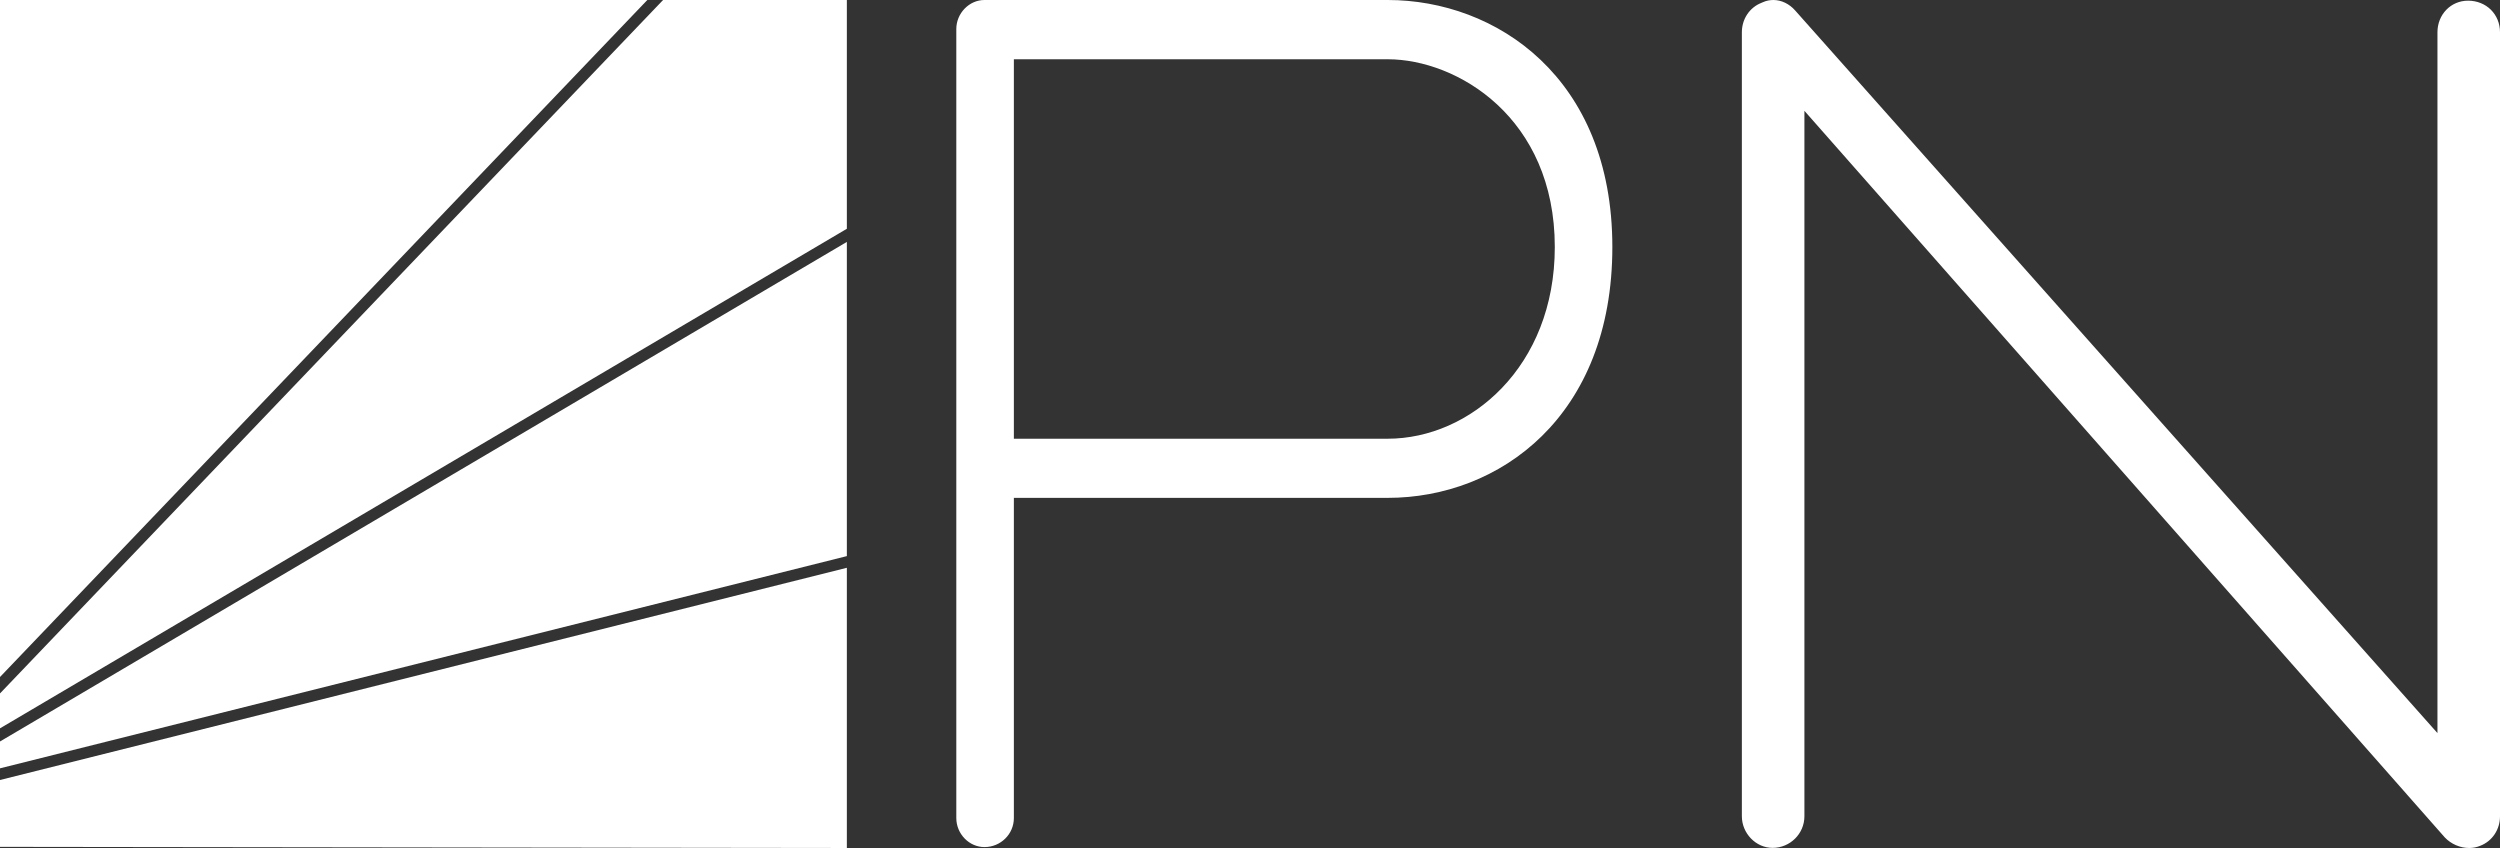
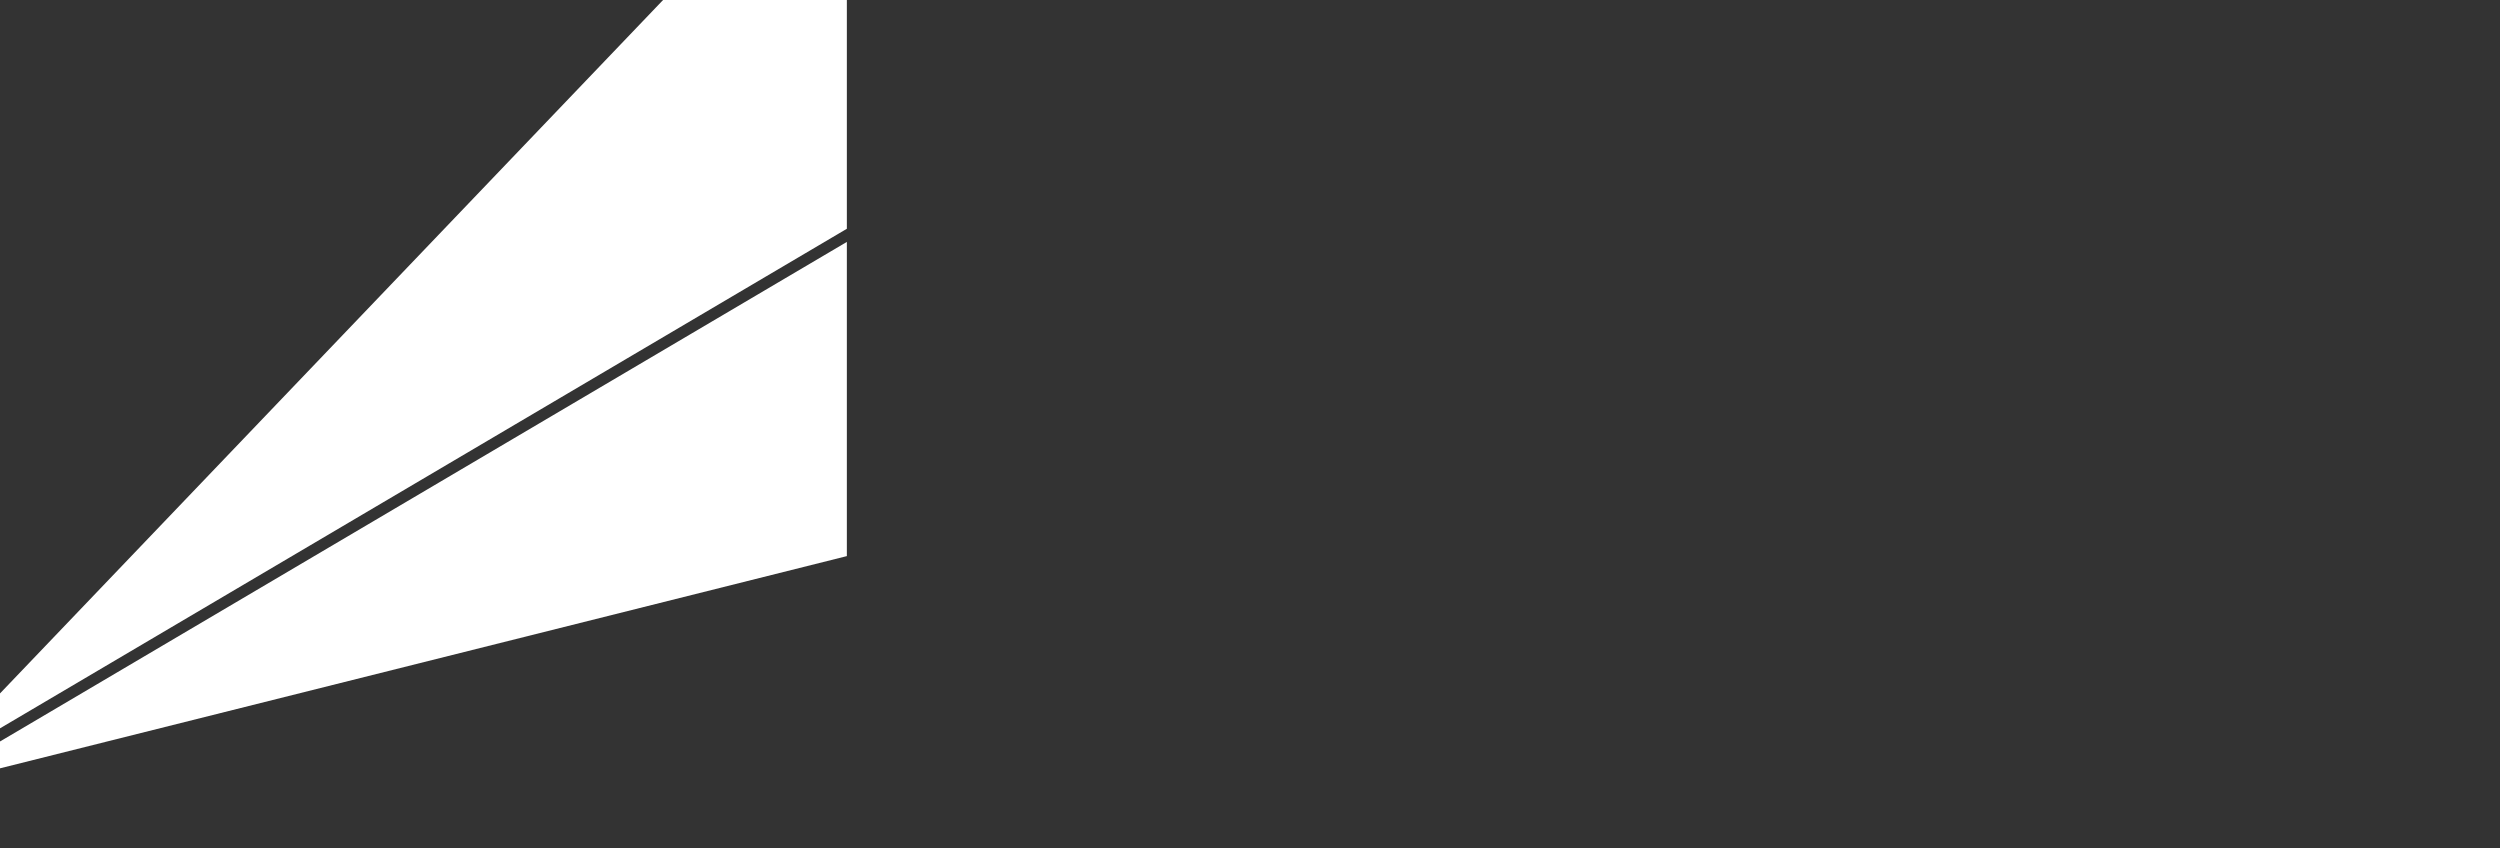
<svg xmlns="http://www.w3.org/2000/svg" id="uuid-57d4b917-8683-4c88-aedf-d1f53273b085" viewBox="0 0 220.64 74.84">
  <rect x="0" y="0" width="220.64" height="74.84" fill="#333333" stroke="none" />
  <defs>
    <style>.uuid-1225a9ec-a6a9-4777-a93f-4b8c47d574ad{fill:#fff;stroke-width:0px;}</style>
  </defs>
  <g id="uuid-55eed5fb-ae5d-41c4-8145-8c2c488b4979">
-     <polygon class="uuid-1225a9ec-a6a9-4777-a93f-4b8c47d574ad" points="57.13 0 0 0 0 59.75 57.13 0" />
    <polygon class="uuid-1225a9ec-a6a9-4777-a93f-4b8c47d574ad" points="74.74 20.19 74.74 0 58.52 0 0 61.2 0 64.28 74.74 20.19" />
    <polygon class="uuid-1225a9ec-a6a9-4777-a93f-4b8c47d574ad" points="74.74 49.08 74.74 21.35 0 65.44 0 67.81 74.74 49.08" />
-     <polygon class="uuid-1225a9ec-a6a9-4777-a93f-4b8c47d574ad" points="0 68.84 0 74.74 74.74 74.84 74.74 50.11 0 68.84" />
-     <path class="uuid-1225a9ec-a6a9-4777-a93f-4b8c47d574ad" d="M86.88,74.76c-1.35,0-2.48-1.17-2.48-2.56V2.56C84.4,1.17,85.54,0,86.88,0h35.59c9.55,0,19.83,6.82,19.83,21.8s-9.98,22.14-19.83,22.14h-32.99v28.26c0,1.41-1.16,2.56-2.59,2.56M89.48,38.72h32.99c7.25,0,14.75-6.33,14.75-16.92,0-11.43-8.63-16.57-14.75-16.57h-32.99v33.49ZM217.92,74.84c.33,0,.65-.06.99-.2,1.05-.41,1.73-1.43,1.73-2.6V2.85c0-1.59-1.21-2.79-2.82-2.79-1.52,0-2.7,1.22-2.7,2.79v61.85L158.43.92c-.51-.58-1.21-.92-1.92-.92-.31,0-.62.06-.91.19l-.14.06c-1.05.41-1.73,1.43-1.73,2.6v69.19c0,1.51,1.24,2.79,2.71,2.79,1.55,0,2.81-1.25,2.81-2.79V9.78l56.52,64.13c.55.58,1.35.93,2.15.93" />
  </g>
</svg>